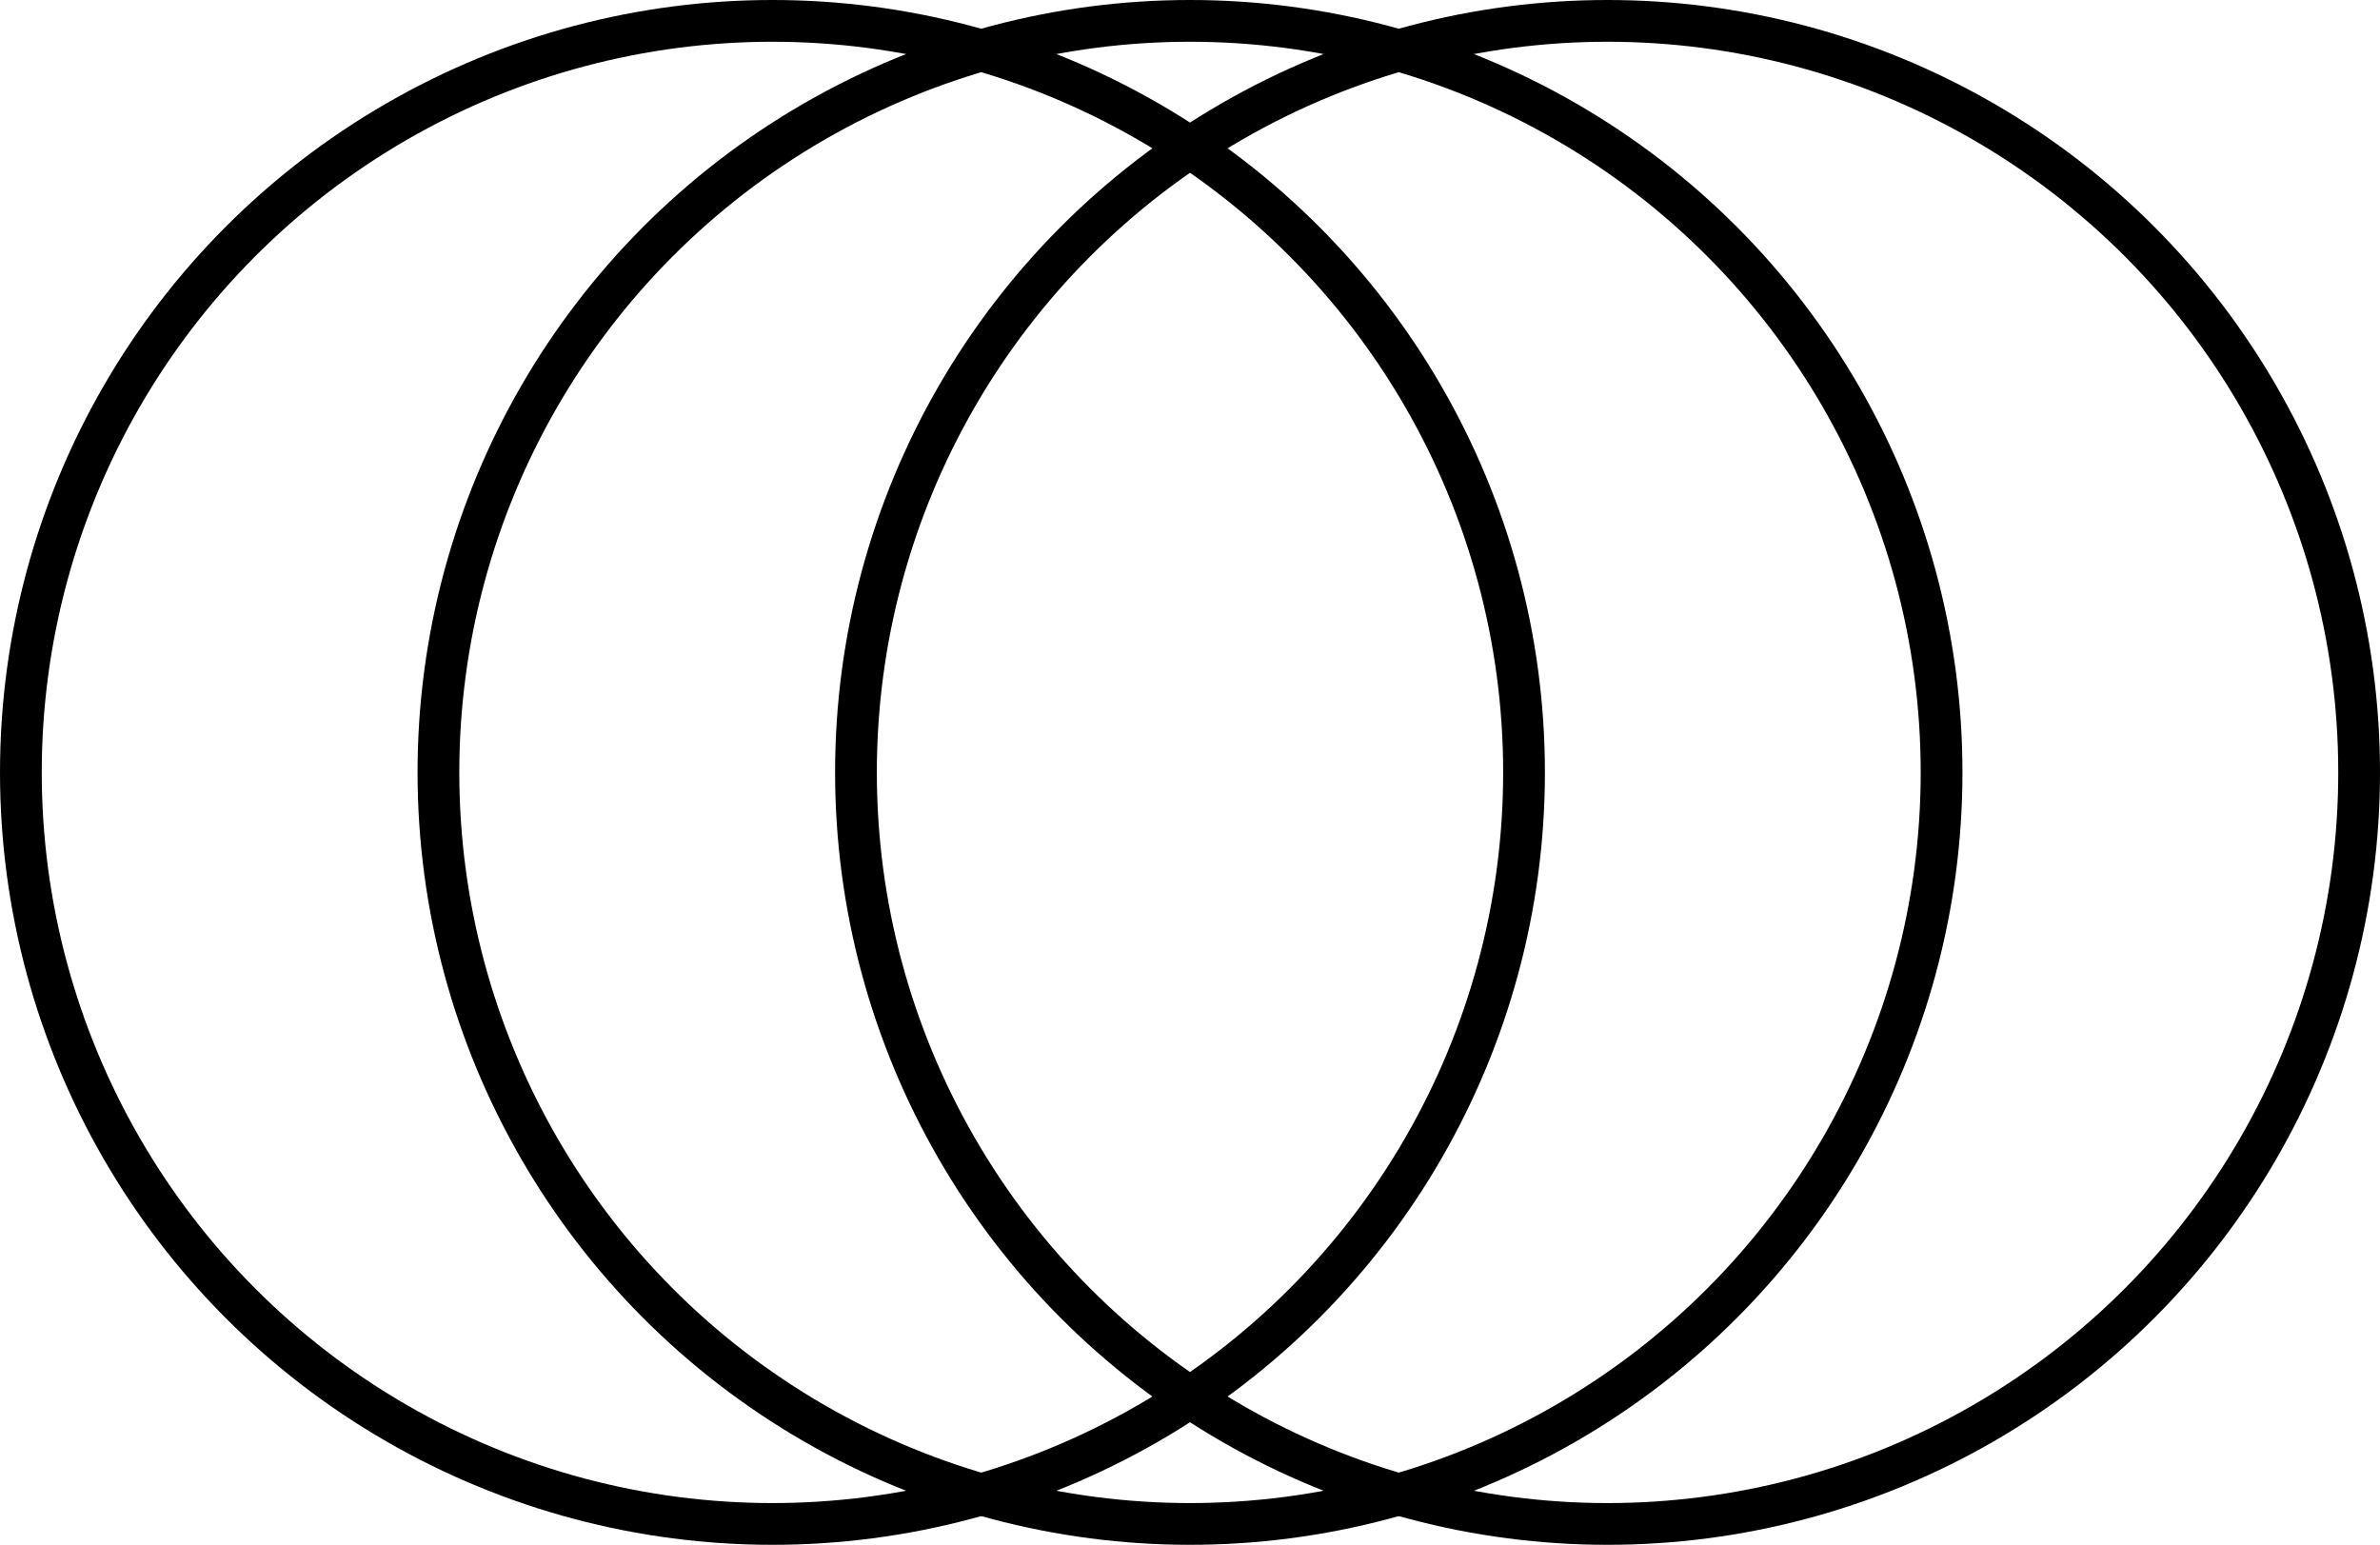
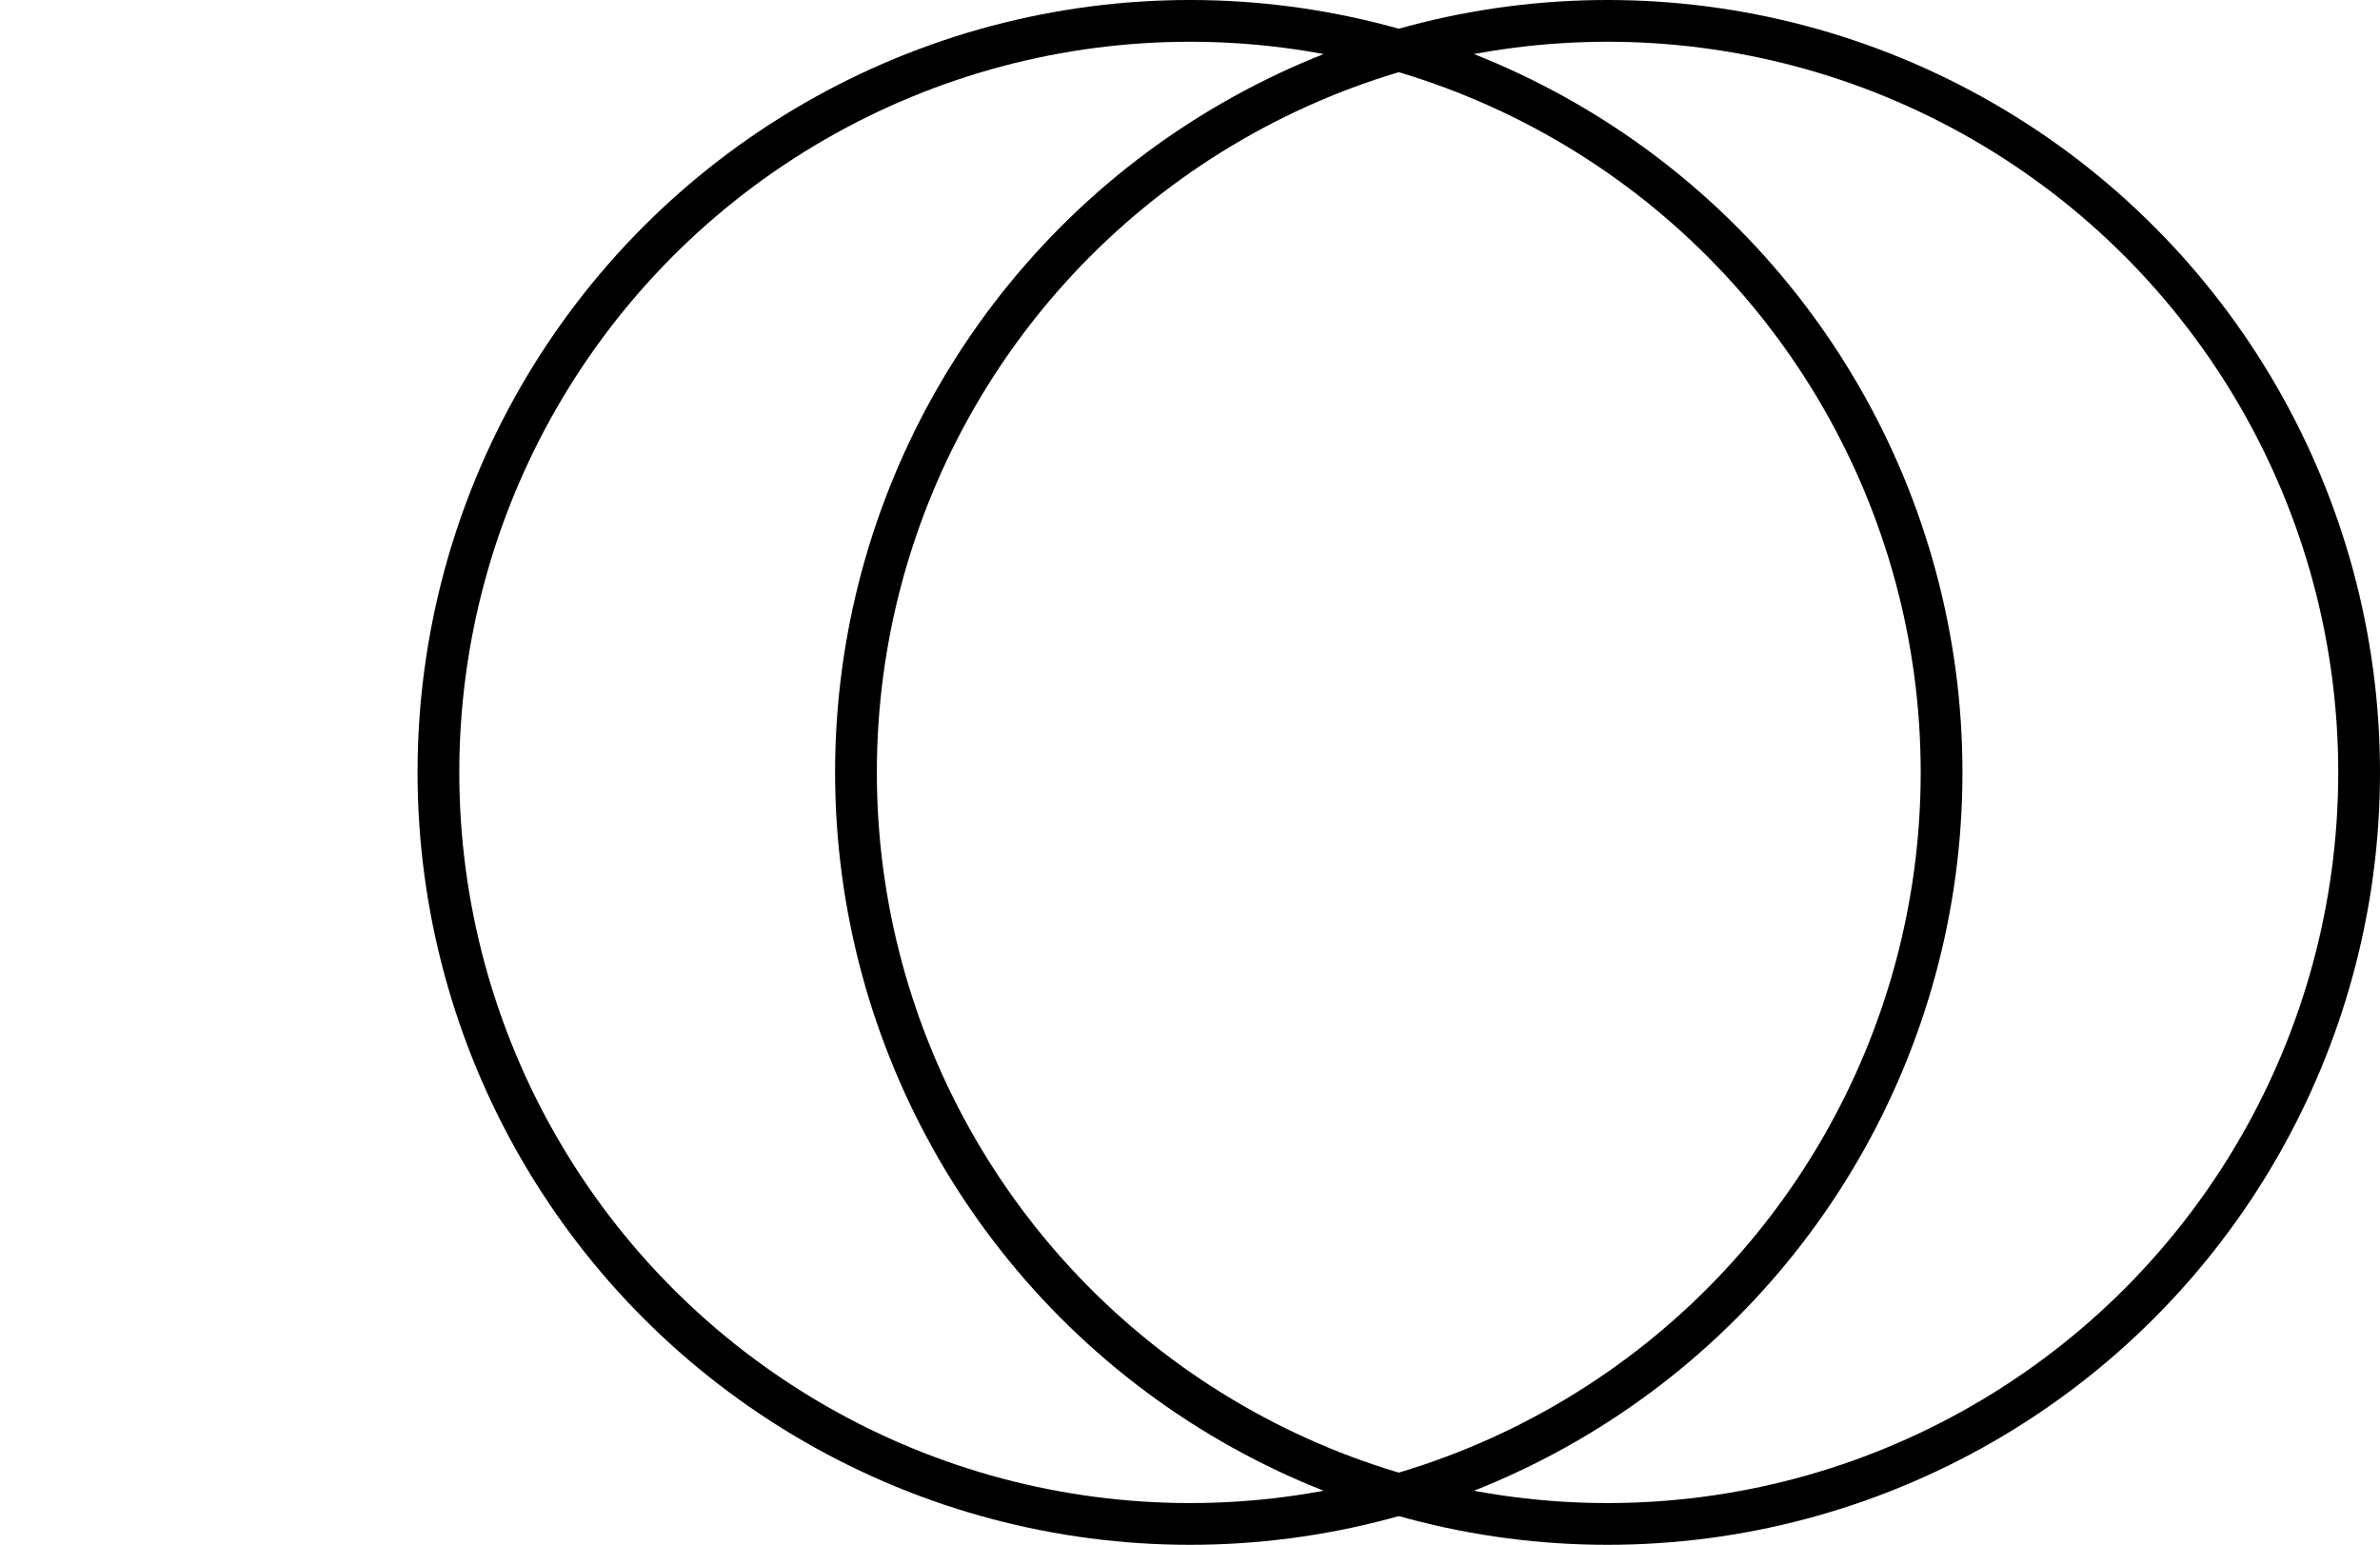
<svg xmlns="http://www.w3.org/2000/svg" width="57" height="37" viewBox="0 0 57 37" fill="none">
-   <circle cx="18.5" cy="18.5" r="18" stroke="#000001" />
  <circle cx="28.5" cy="18.5" r="18" stroke="#000001" />
  <circle cx="38.5" cy="18.5" r="18" stroke="#000001" />
</svg>